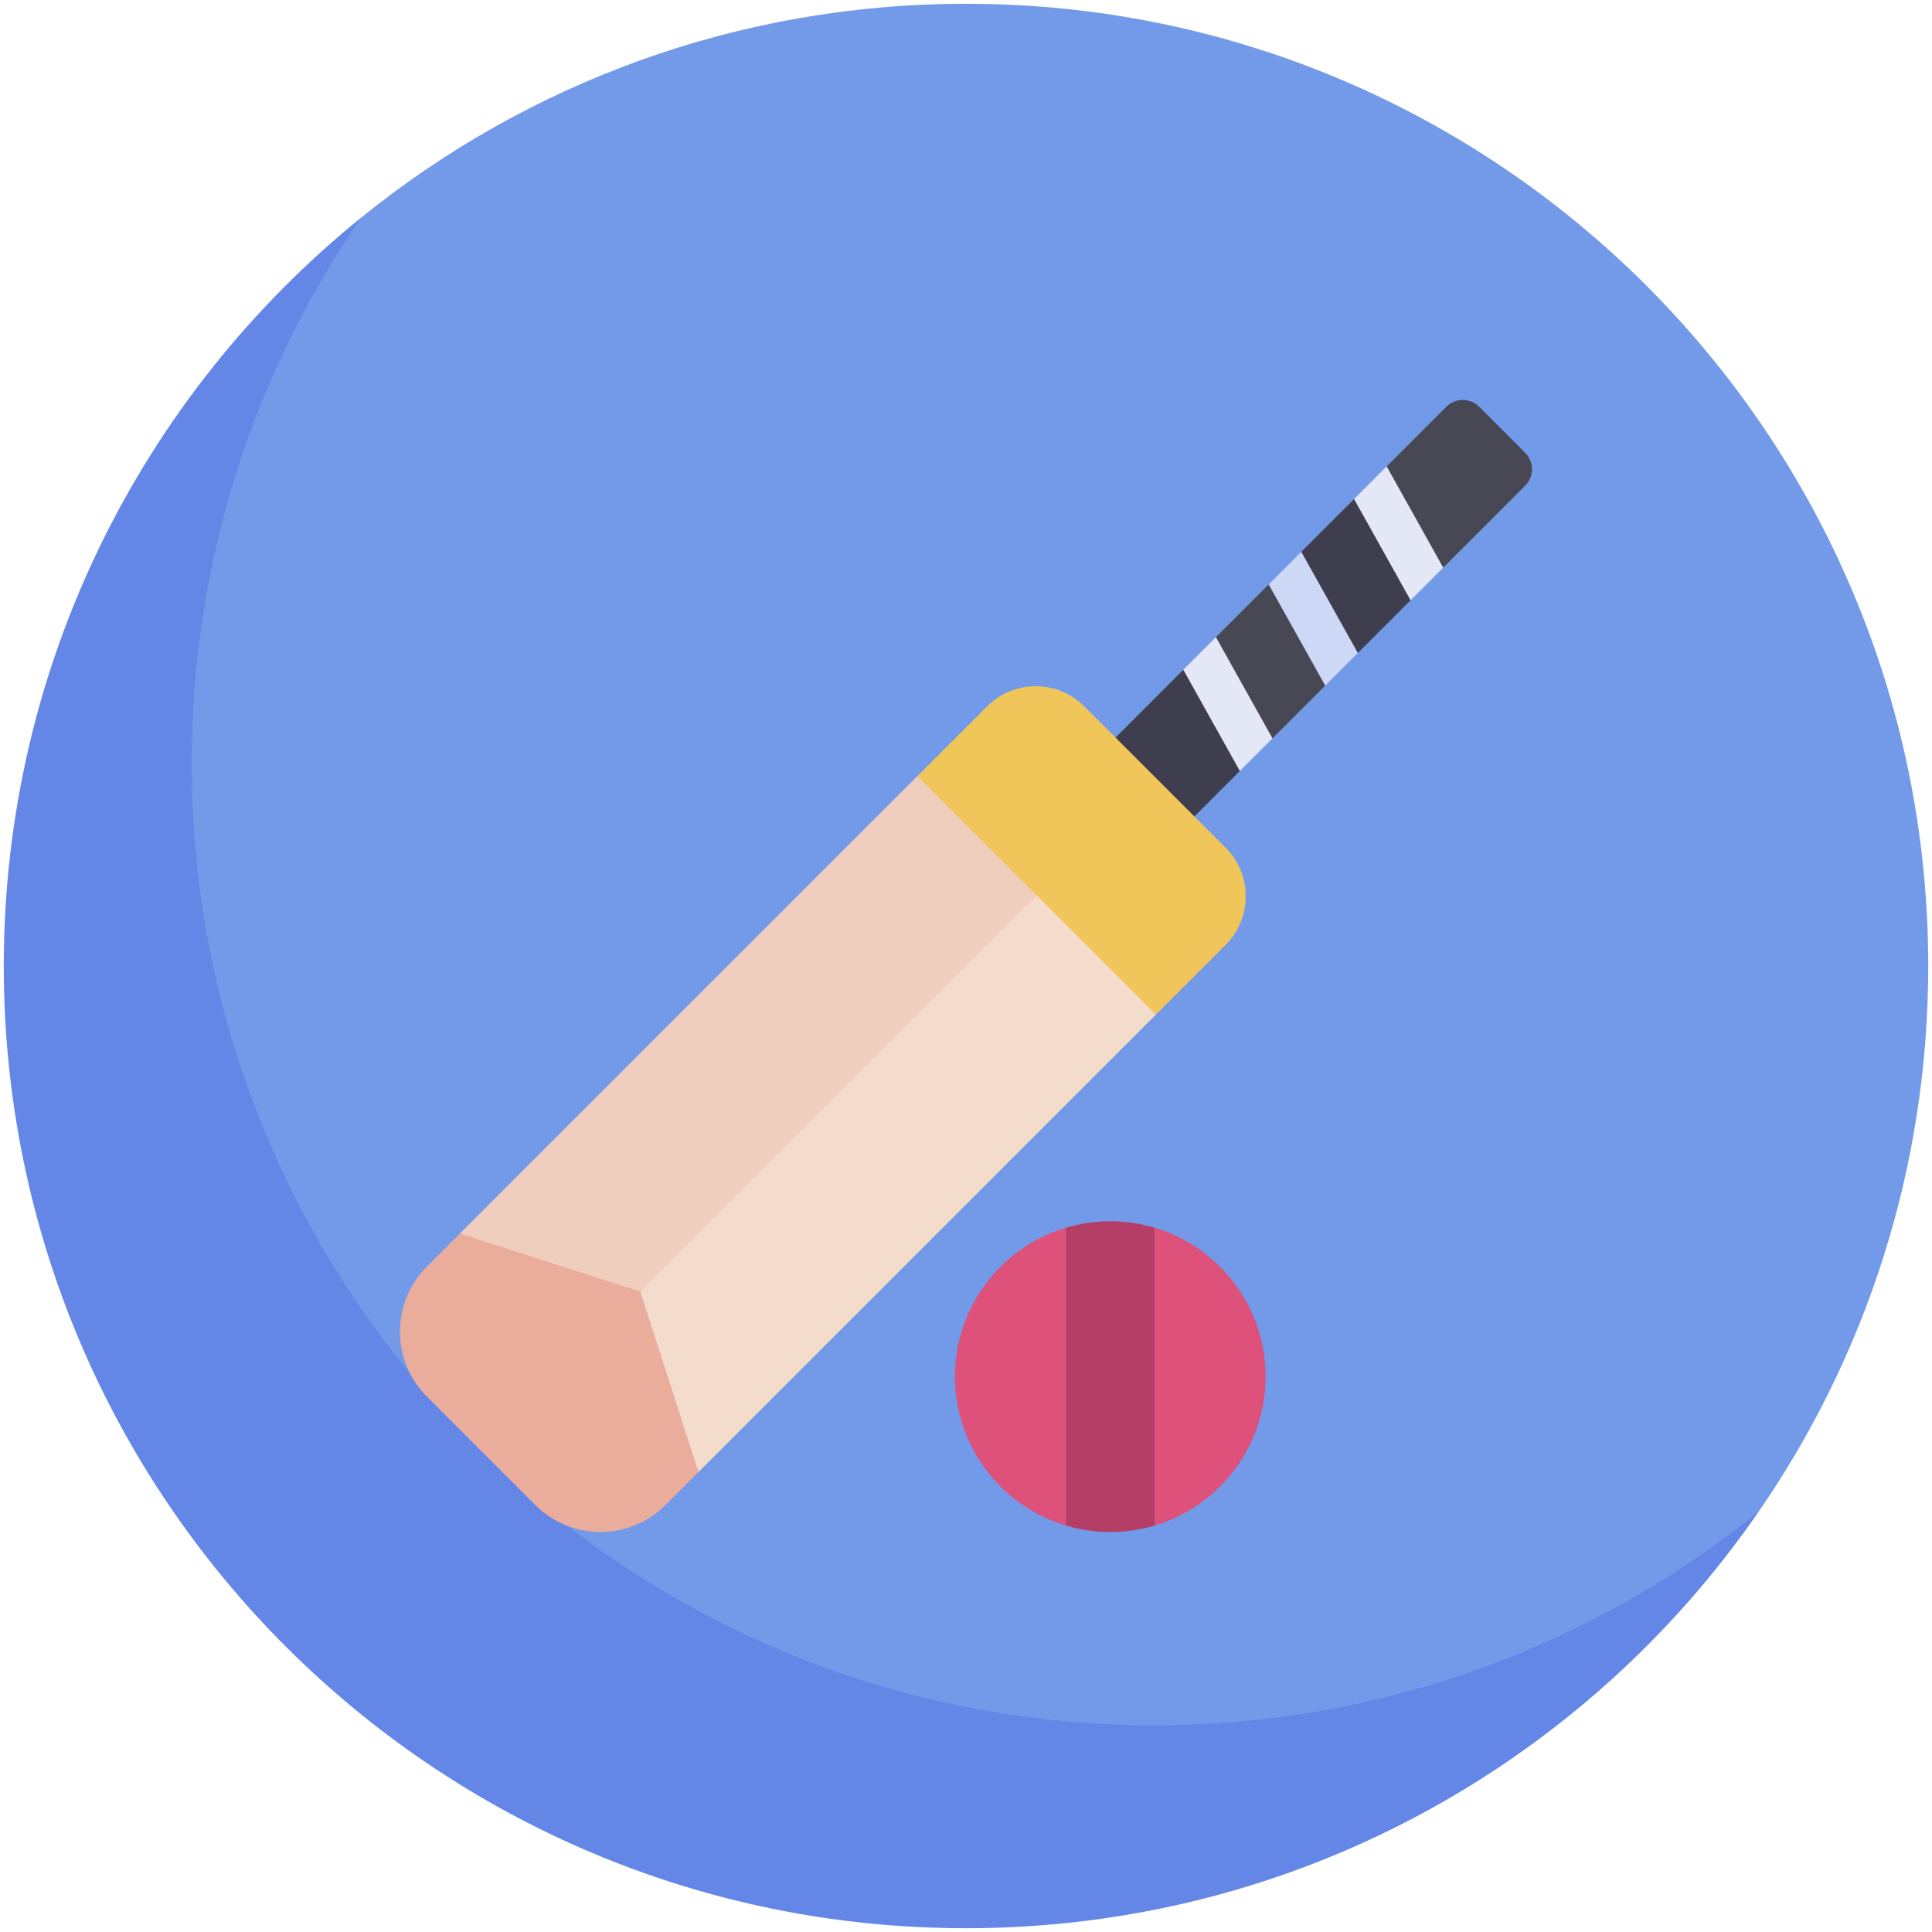
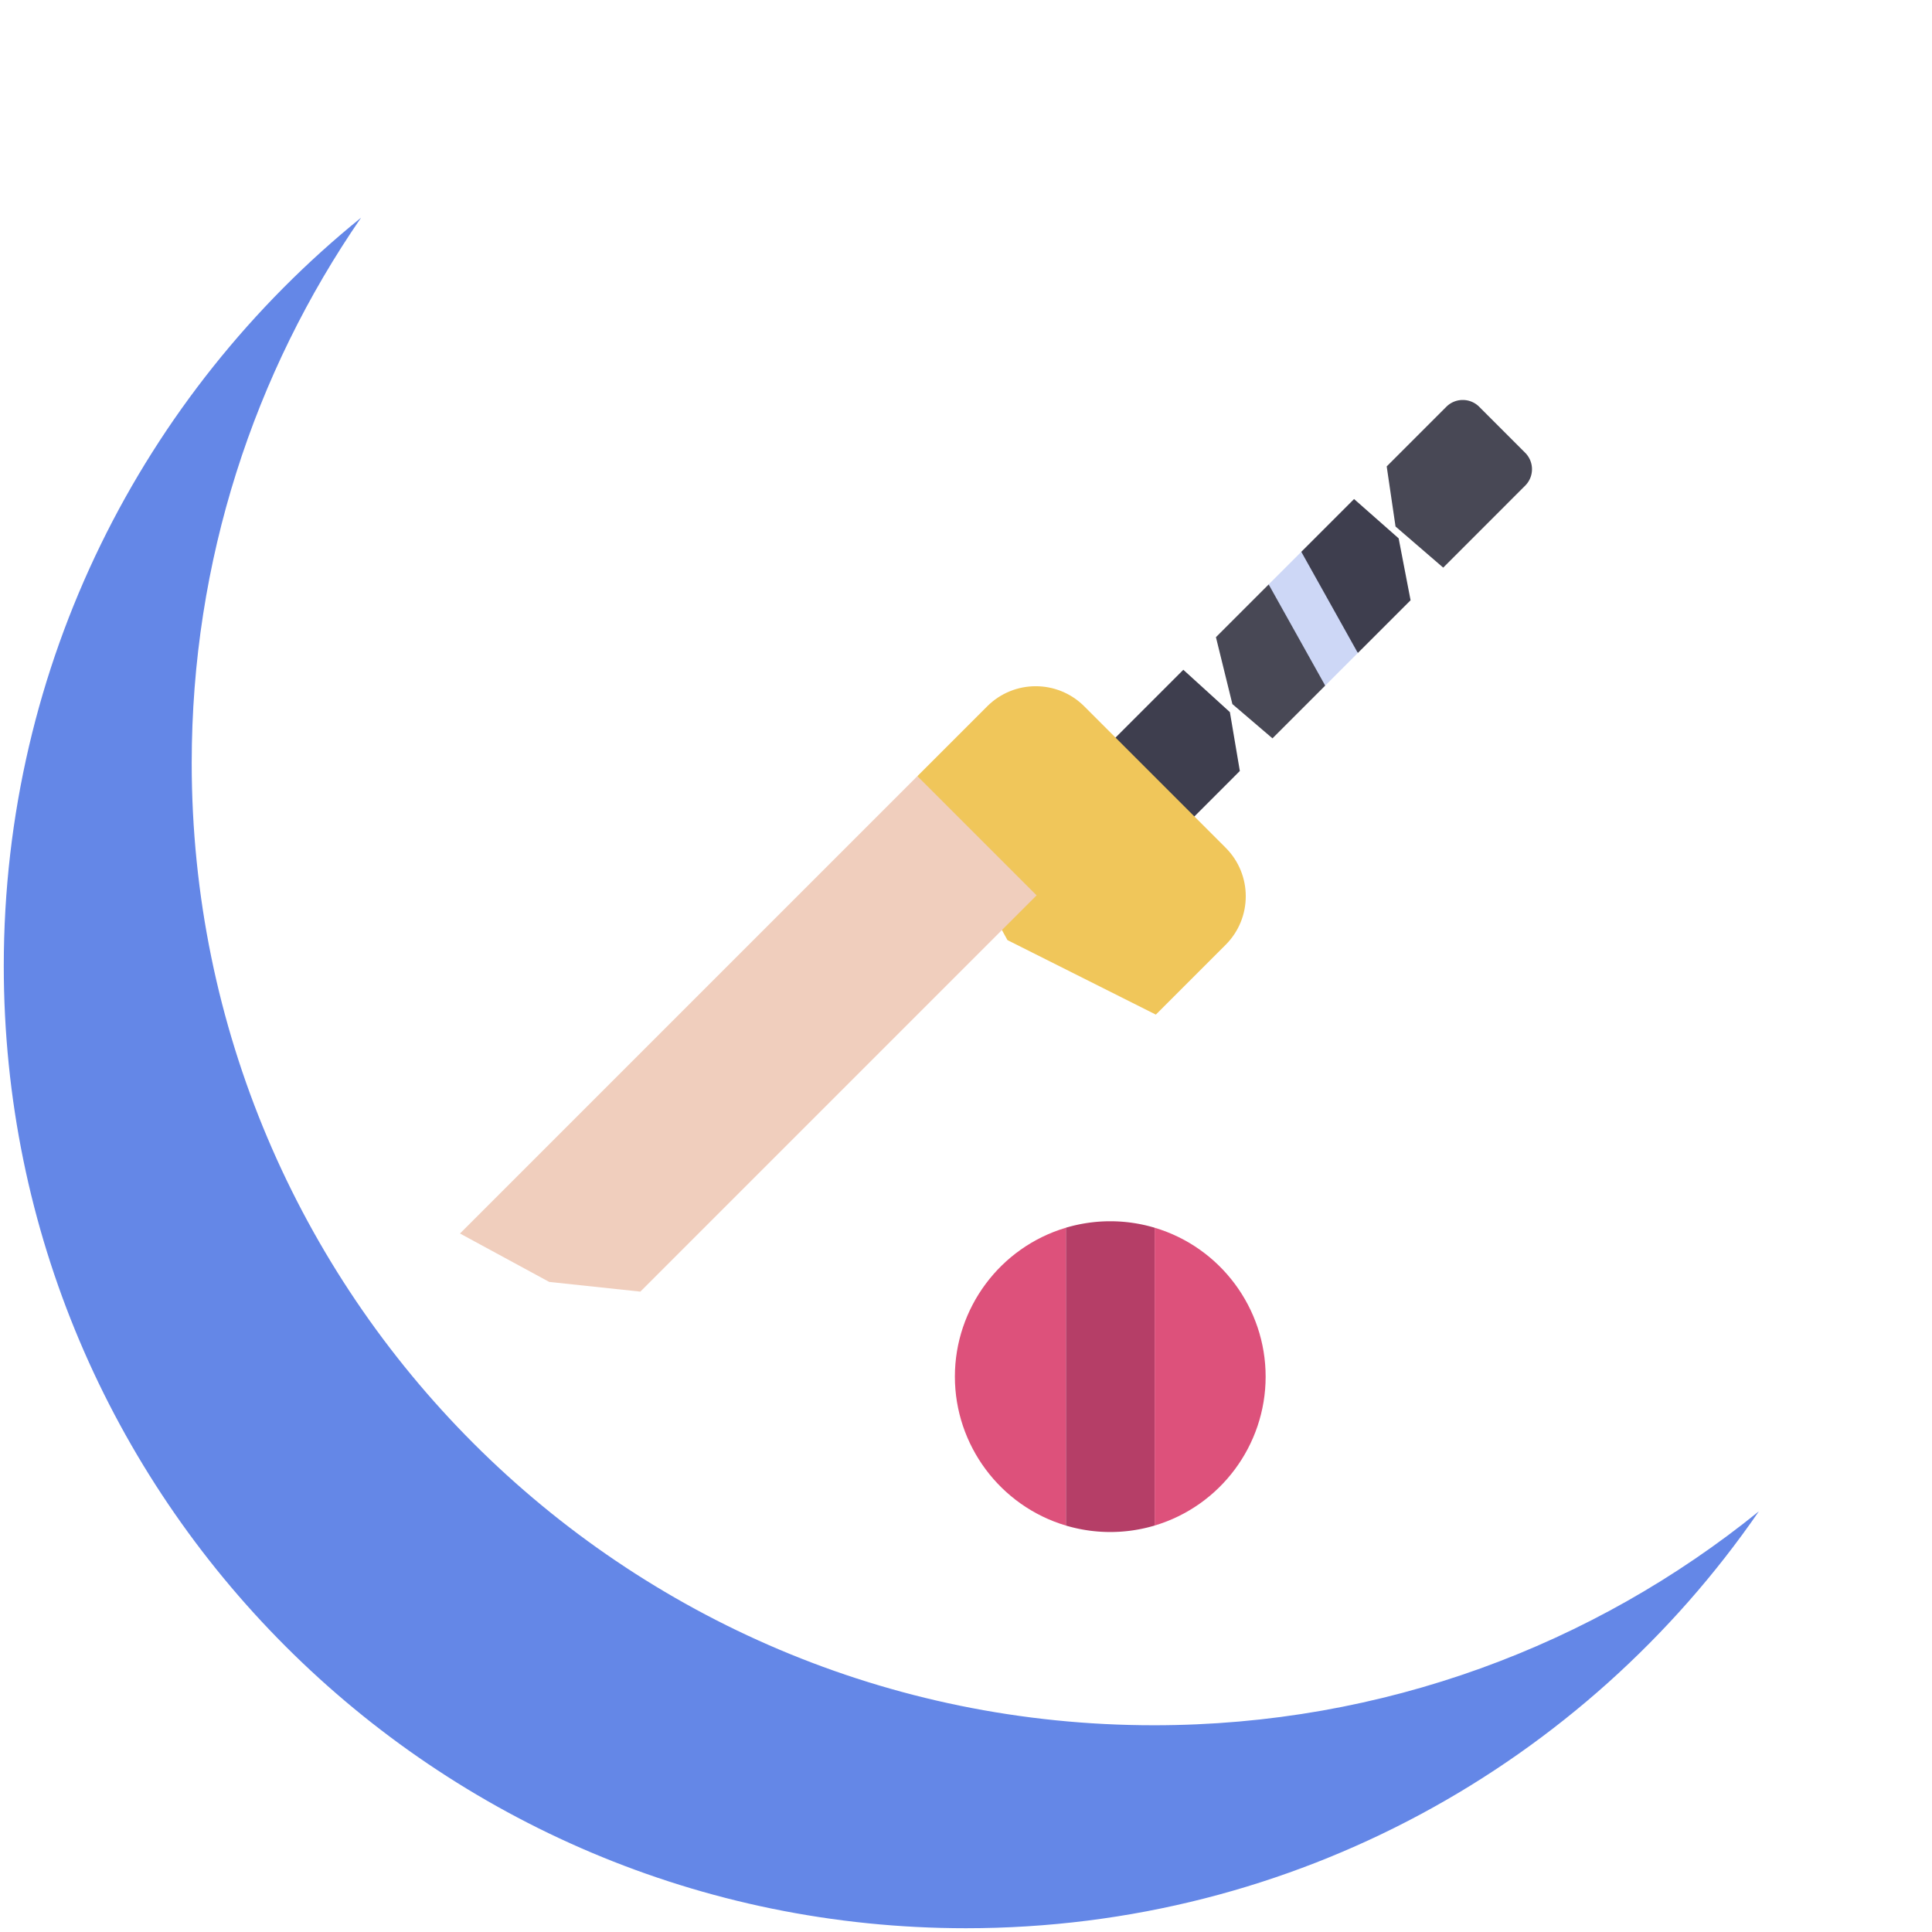
<svg xmlns="http://www.w3.org/2000/svg" height="512" width="512">
-   <path d="M256 1C195.268 1 139.487 22.237 95.689 57.688 57.361 96.096 25.902 165.485 25.902 219.145c0 140.828 114.172 255 255 255 60.732 0 135.801-22.412 185.214-73.621C494.425 359.444 511 309.66 511 256 511 115.172 396.828 1 256 1z" fill="#739ae8" />
  <path d="M50.805 202.211c0-53.66 16.575-103.444 44.884-144.523C37.935 104.434 1 175.904 1 256c0 140.828 114.172 255 255 255 87.168 0 164.126-43.738 210.116-110.477-43.798 35.451-99.579 56.688-160.311 56.688-140.828 0-255-114.172-255-255z" fill="#6487e7" />
  <path d="m351.195 181.694-13.977 13.976-10.623-9.082-4.359-17.729 13.976-13.977 11.815 11.51z" fill="#484855" />
  <path d="m325.933 188.72 2.638 15.598-16.694 16.699-20.9-20.899 22.618-22.618z" fill="#3e3e4e" />
  <path d="m404.189 128.7-21.723 21.729-12.635-10.9-2.341-15.924 15.806-15.806c2.4-2.4 6.3-2.4 8.706 0l12.188 12.194a6.155 6.155 0 0 1-.001 8.707z" fill="#484855" />
  <path d="m370.654 142.667 3.164 16.409-13.976 13.971-12.561-11.263-2.422-15.549 13.983-13.982z" fill="#3e3e4e" />
  <path d="m324.806 224.651-37.461-37.461c-7.111-7.111-18.622-7.112-25.735 0l-18.495 18.495 23.872 43.452 39.324 19.744 18.495-18.495c7.112-7.112 7.113-18.622 0-25.735z" fill="#f0c65a" />
-   <path d="m274.712 237.282-59.294 45.776-45.717 59.234h.001l2.775 29.393 12.623 18.406L306.311 268.88z" fill="#f4dccd" />
  <path d="m274.712 237.282-31.597-31.598-121.211 121.211 23.649 12.83 24.148 2.568 105.011-105.011z" fill="#f0cebd" />
-   <path d="m169.702 342.293-.003.003.004.004-.004-.004.003-.003-47.797-15.398-8.776 8.776c-9.495 9.496-9.495 24.946 0 34.442l28.755 28.754c9.495 9.495 24.945 9.495 34.442 0l8.776-8.776z" fill="#eaad9c" />
  <path d="M282.466 325.361v78.924a41.211 41.211 0 0 0 23.529 0v-78.924a41.211 41.211 0 0 0-23.529 0z" fill="#b53e67" />
  <path d="M253.054 364.823c0 18.139 11.973 34.262 29.412 39.462v-78.924c-17.46 5.206-29.412 21.338-29.412 39.462zm52.941-39.462v78.924c17.46-5.206 29.412-21.337 29.412-39.462 0-18.146-11.974-34.262-29.412-39.462z" fill="#dd517b" />
-   <path d="m382.465 150.429-8.647 8.647-14.976-26.823 8.647-8.647z" fill="#e4e8f6" />
  <path d="m359.842 173.047-8.647 8.647-14.982-26.812 8.647-8.647z" fill="#cdd7f6" />
-   <path d="m337.218 195.67-8.647 8.647-14.976-26.817 8.641-8.641z" fill="#e4e8f6" />
</svg>